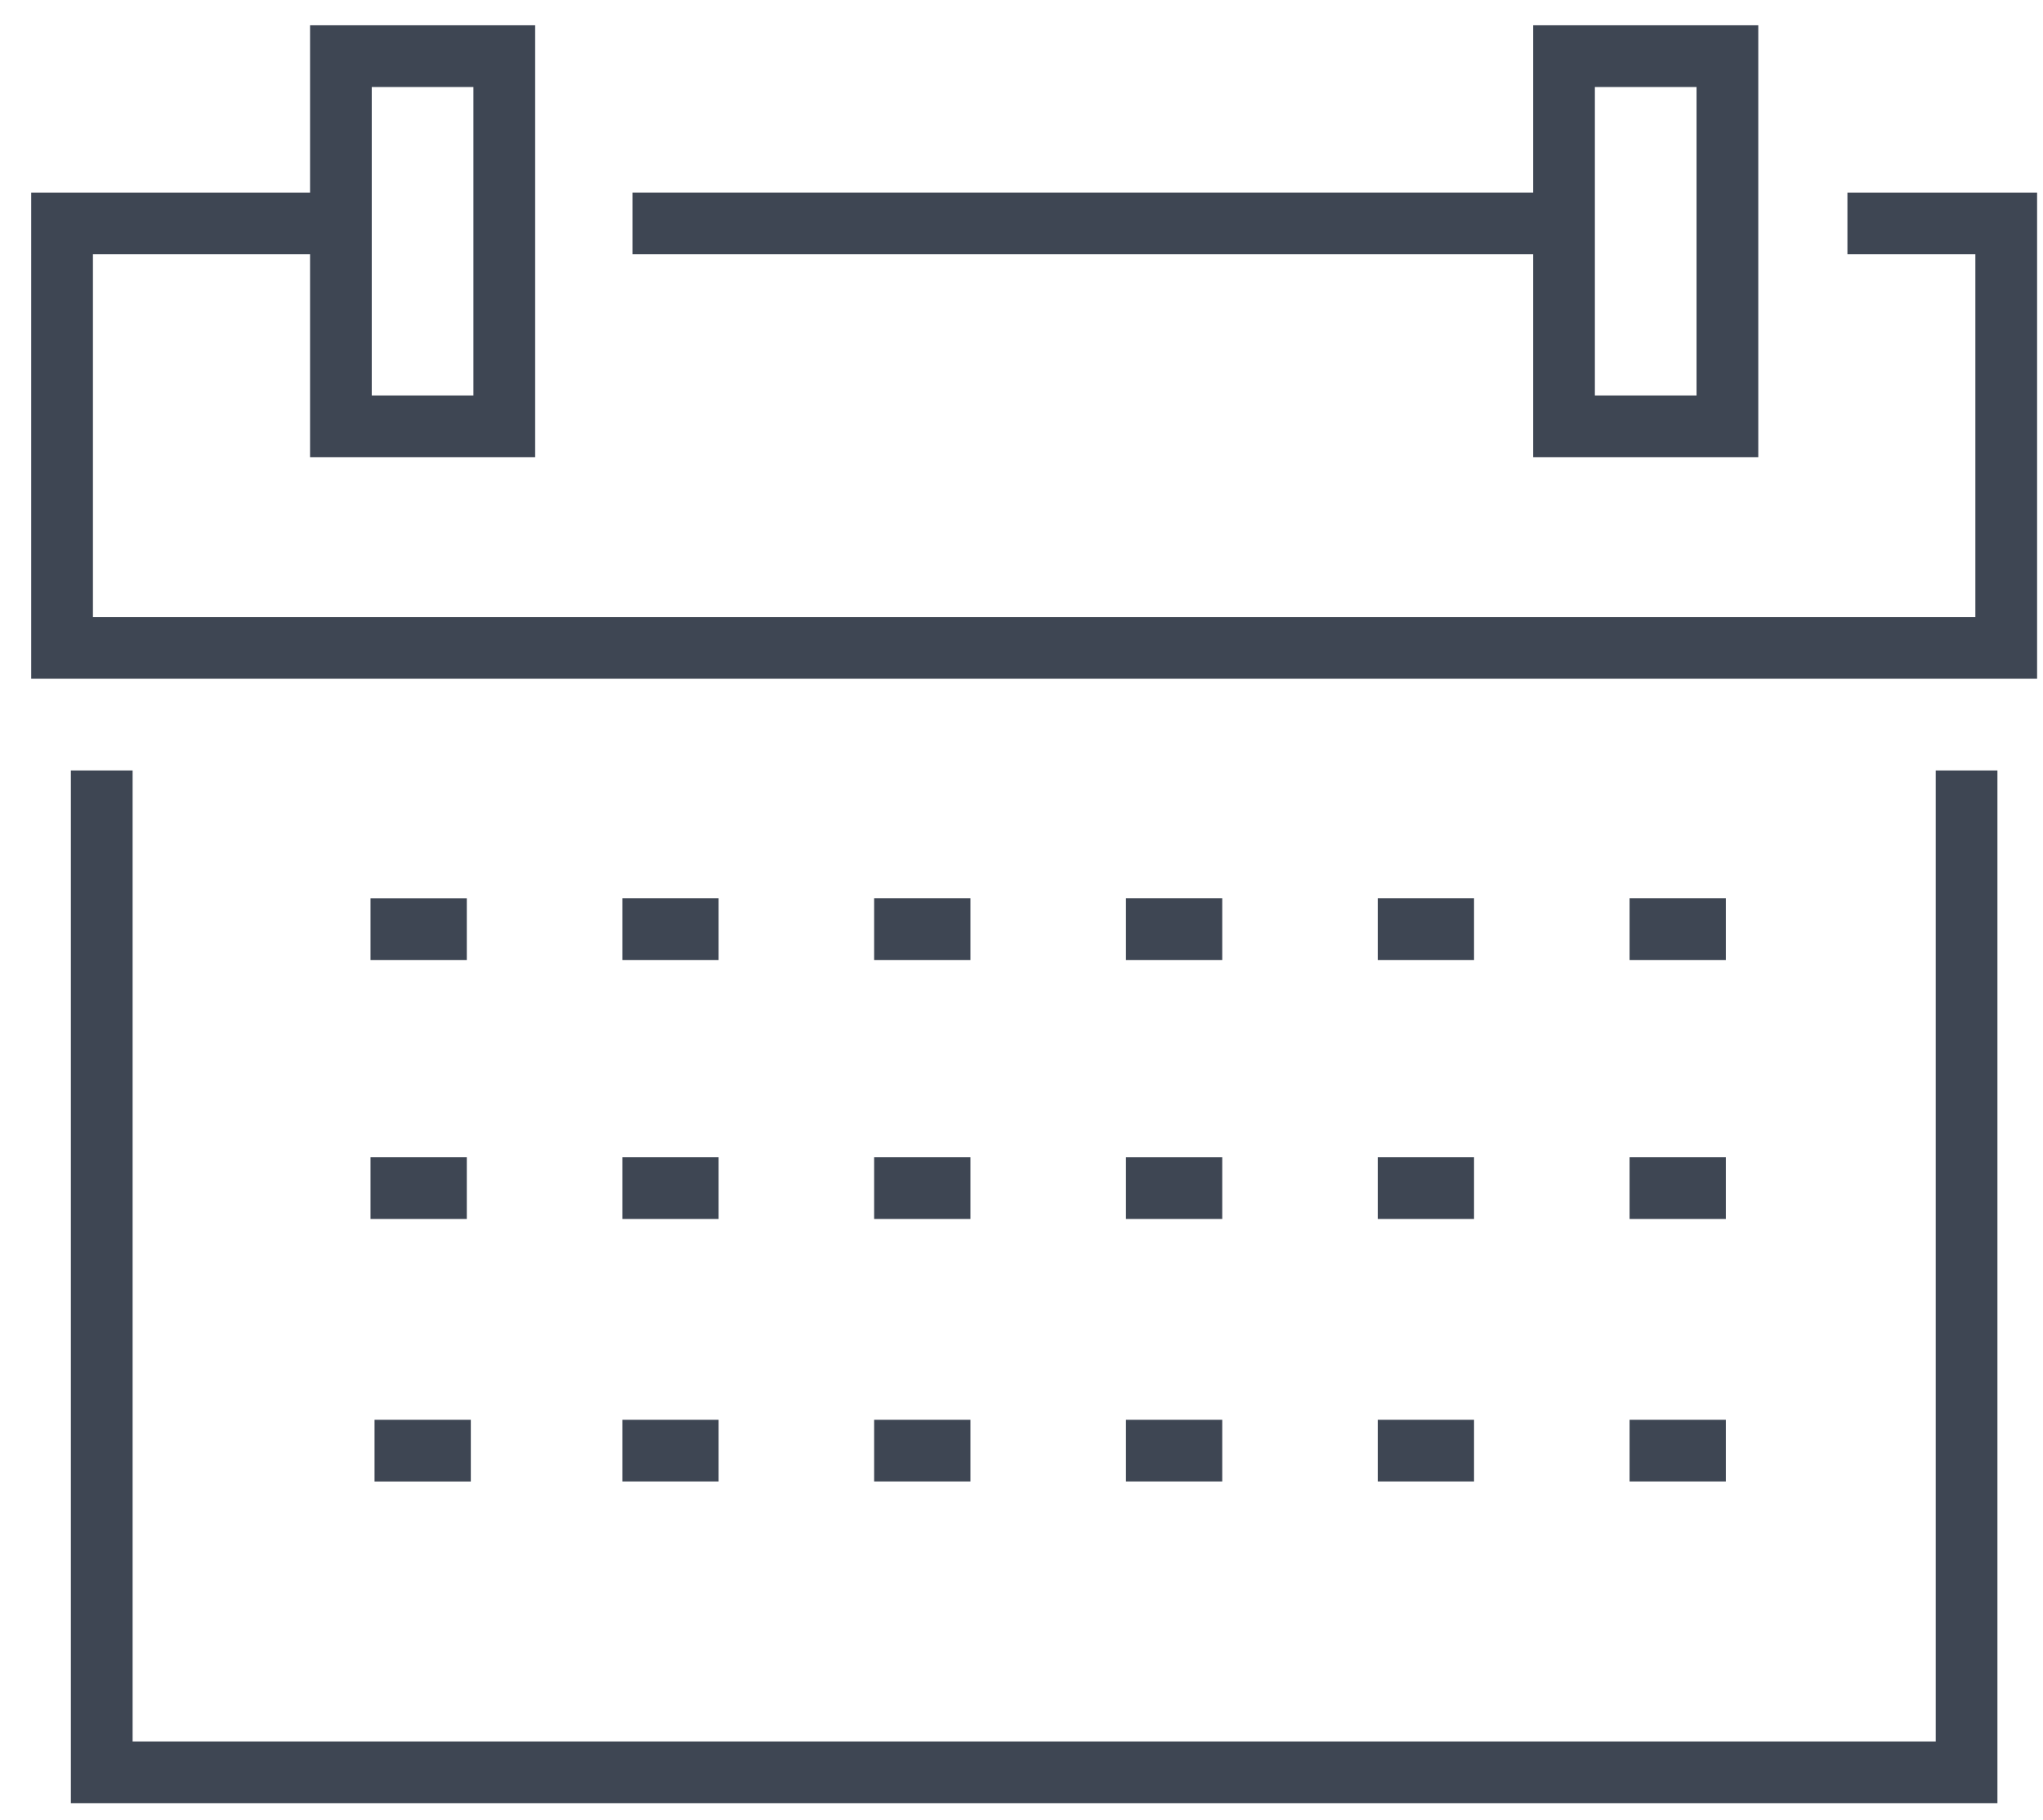
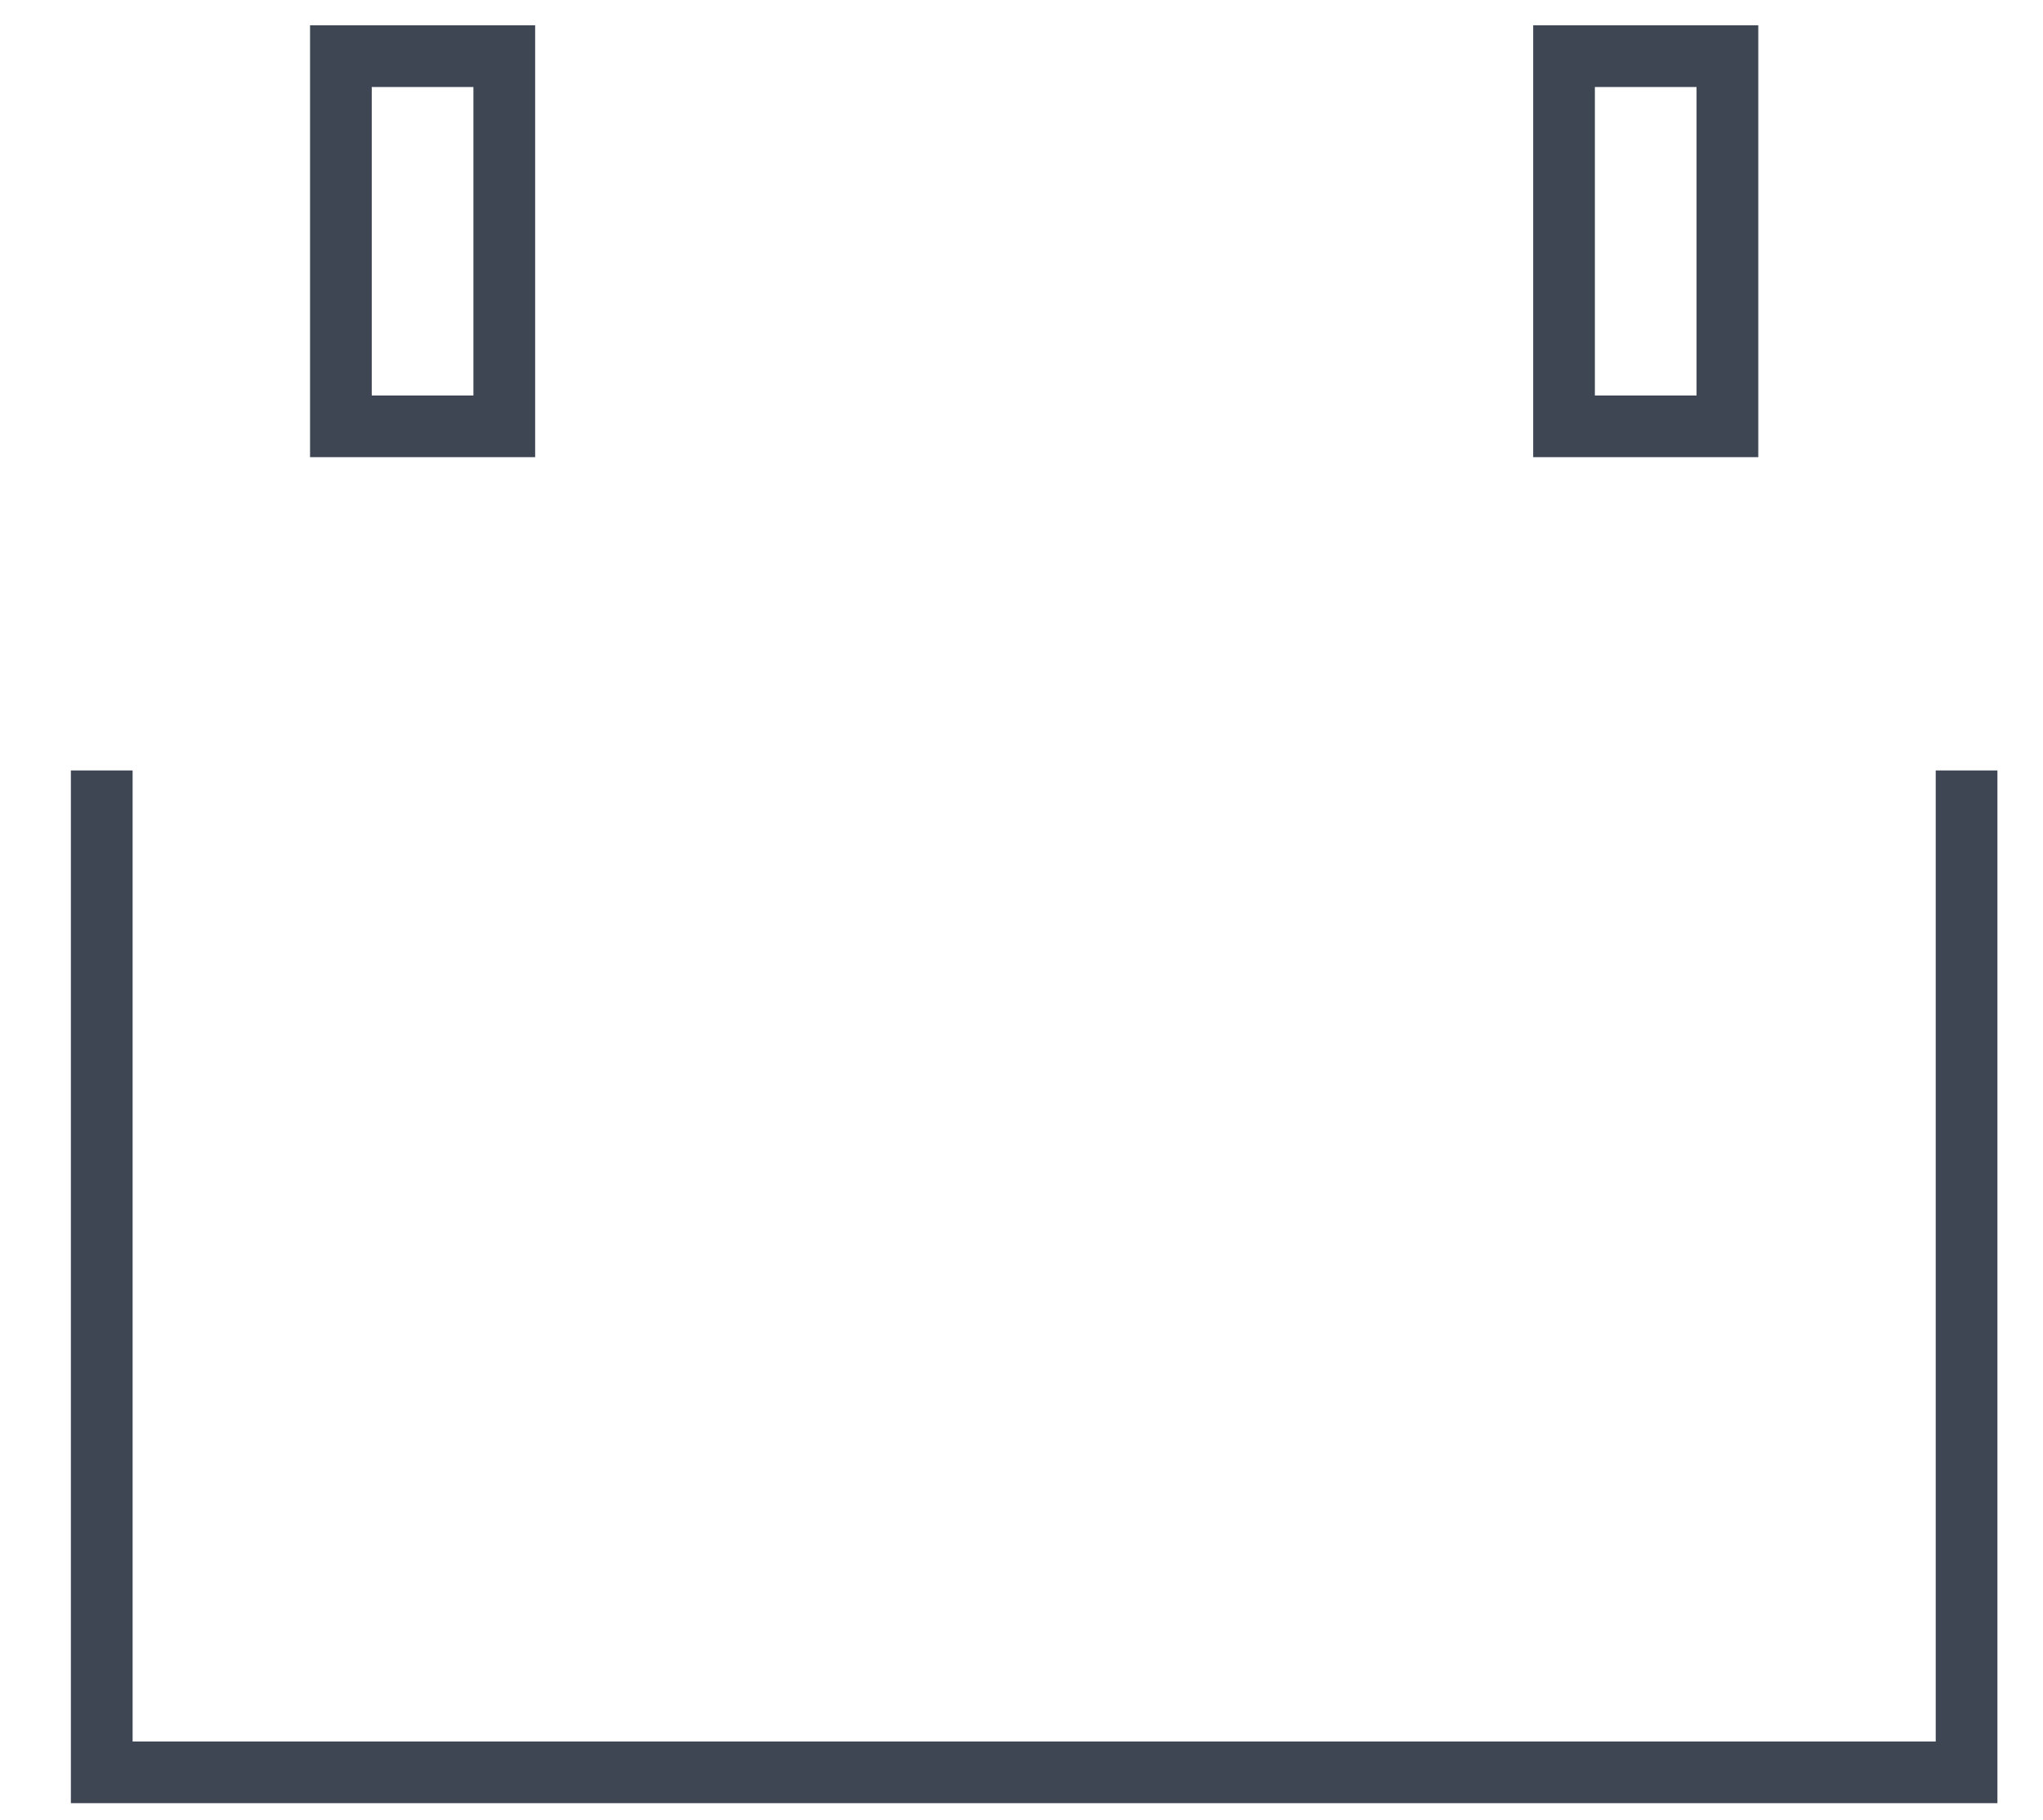
<svg xmlns="http://www.w3.org/2000/svg" width="55" height="49" fill="none" viewbox="0 0 55 49" preserveAspectRatio="xMinYMin meet">
-   <path d="M41.914 5.184H17.028v1.661h24.886V5.184z" fill="#3E4653" />
-   <path d="M54.84 18.272h-54V5.184h8.013v1.661H2.502v9.766h50.677V6.845h-3.444V5.184h5.106v13.088zM46.462 24.183H43.87v1.662h2.592v-1.662zM39.683 24.183h-2.592v1.662h2.592v-1.662zM32.904 24.183h-2.592v1.662h2.592v-1.662zM26.125 24.183h-2.592v1.662h2.592v-1.662zM19.346 24.183h-2.592v1.662h2.592v-1.662zM12.567 24.184H9.975v1.661h2.592v-1.661zM46.462 31.154H43.87v1.661h2.592v-1.661zM39.683 31.154h-2.592v1.661h2.592v-1.661zM26.125 31.154h-2.592v1.661h2.592v-1.661zM19.346 31.154h-2.592v1.661h2.592v-1.661zM12.567 31.154H9.975v1.661h2.592v-1.661zM46.462 38.22H43.87v1.66h2.592v-1.66zM39.683 38.22h-2.592v1.66h2.592v-1.66zM32.904 38.22h-2.592v1.66h2.592v-1.66zM26.125 38.22h-2.592v1.66h2.592v-1.66zM19.346 38.22h-2.592v1.66h2.592v-1.66zM12.675 38.22h-2.592v1.661h2.592V38.22z" fill="#3E4653" />
  <path d="M53.773 48.541H1.908V20.74H3.57v26.14h48.542V20.74h1.661V48.54zM47.335 12.307h-6.06V.681h6.06v11.626zm-4.4-1.661h2.738V2.342h-2.737v8.304zM14.407 12.307h-6.06V.681h6.06v11.626zm-4.399-1.661h2.737V2.342h-2.737v8.304z" fill="#3E4653" />
-   <path d="M32.904 31.154h-2.592v1.661h2.592v-1.661z" fill="#3E4653" />
</svg>